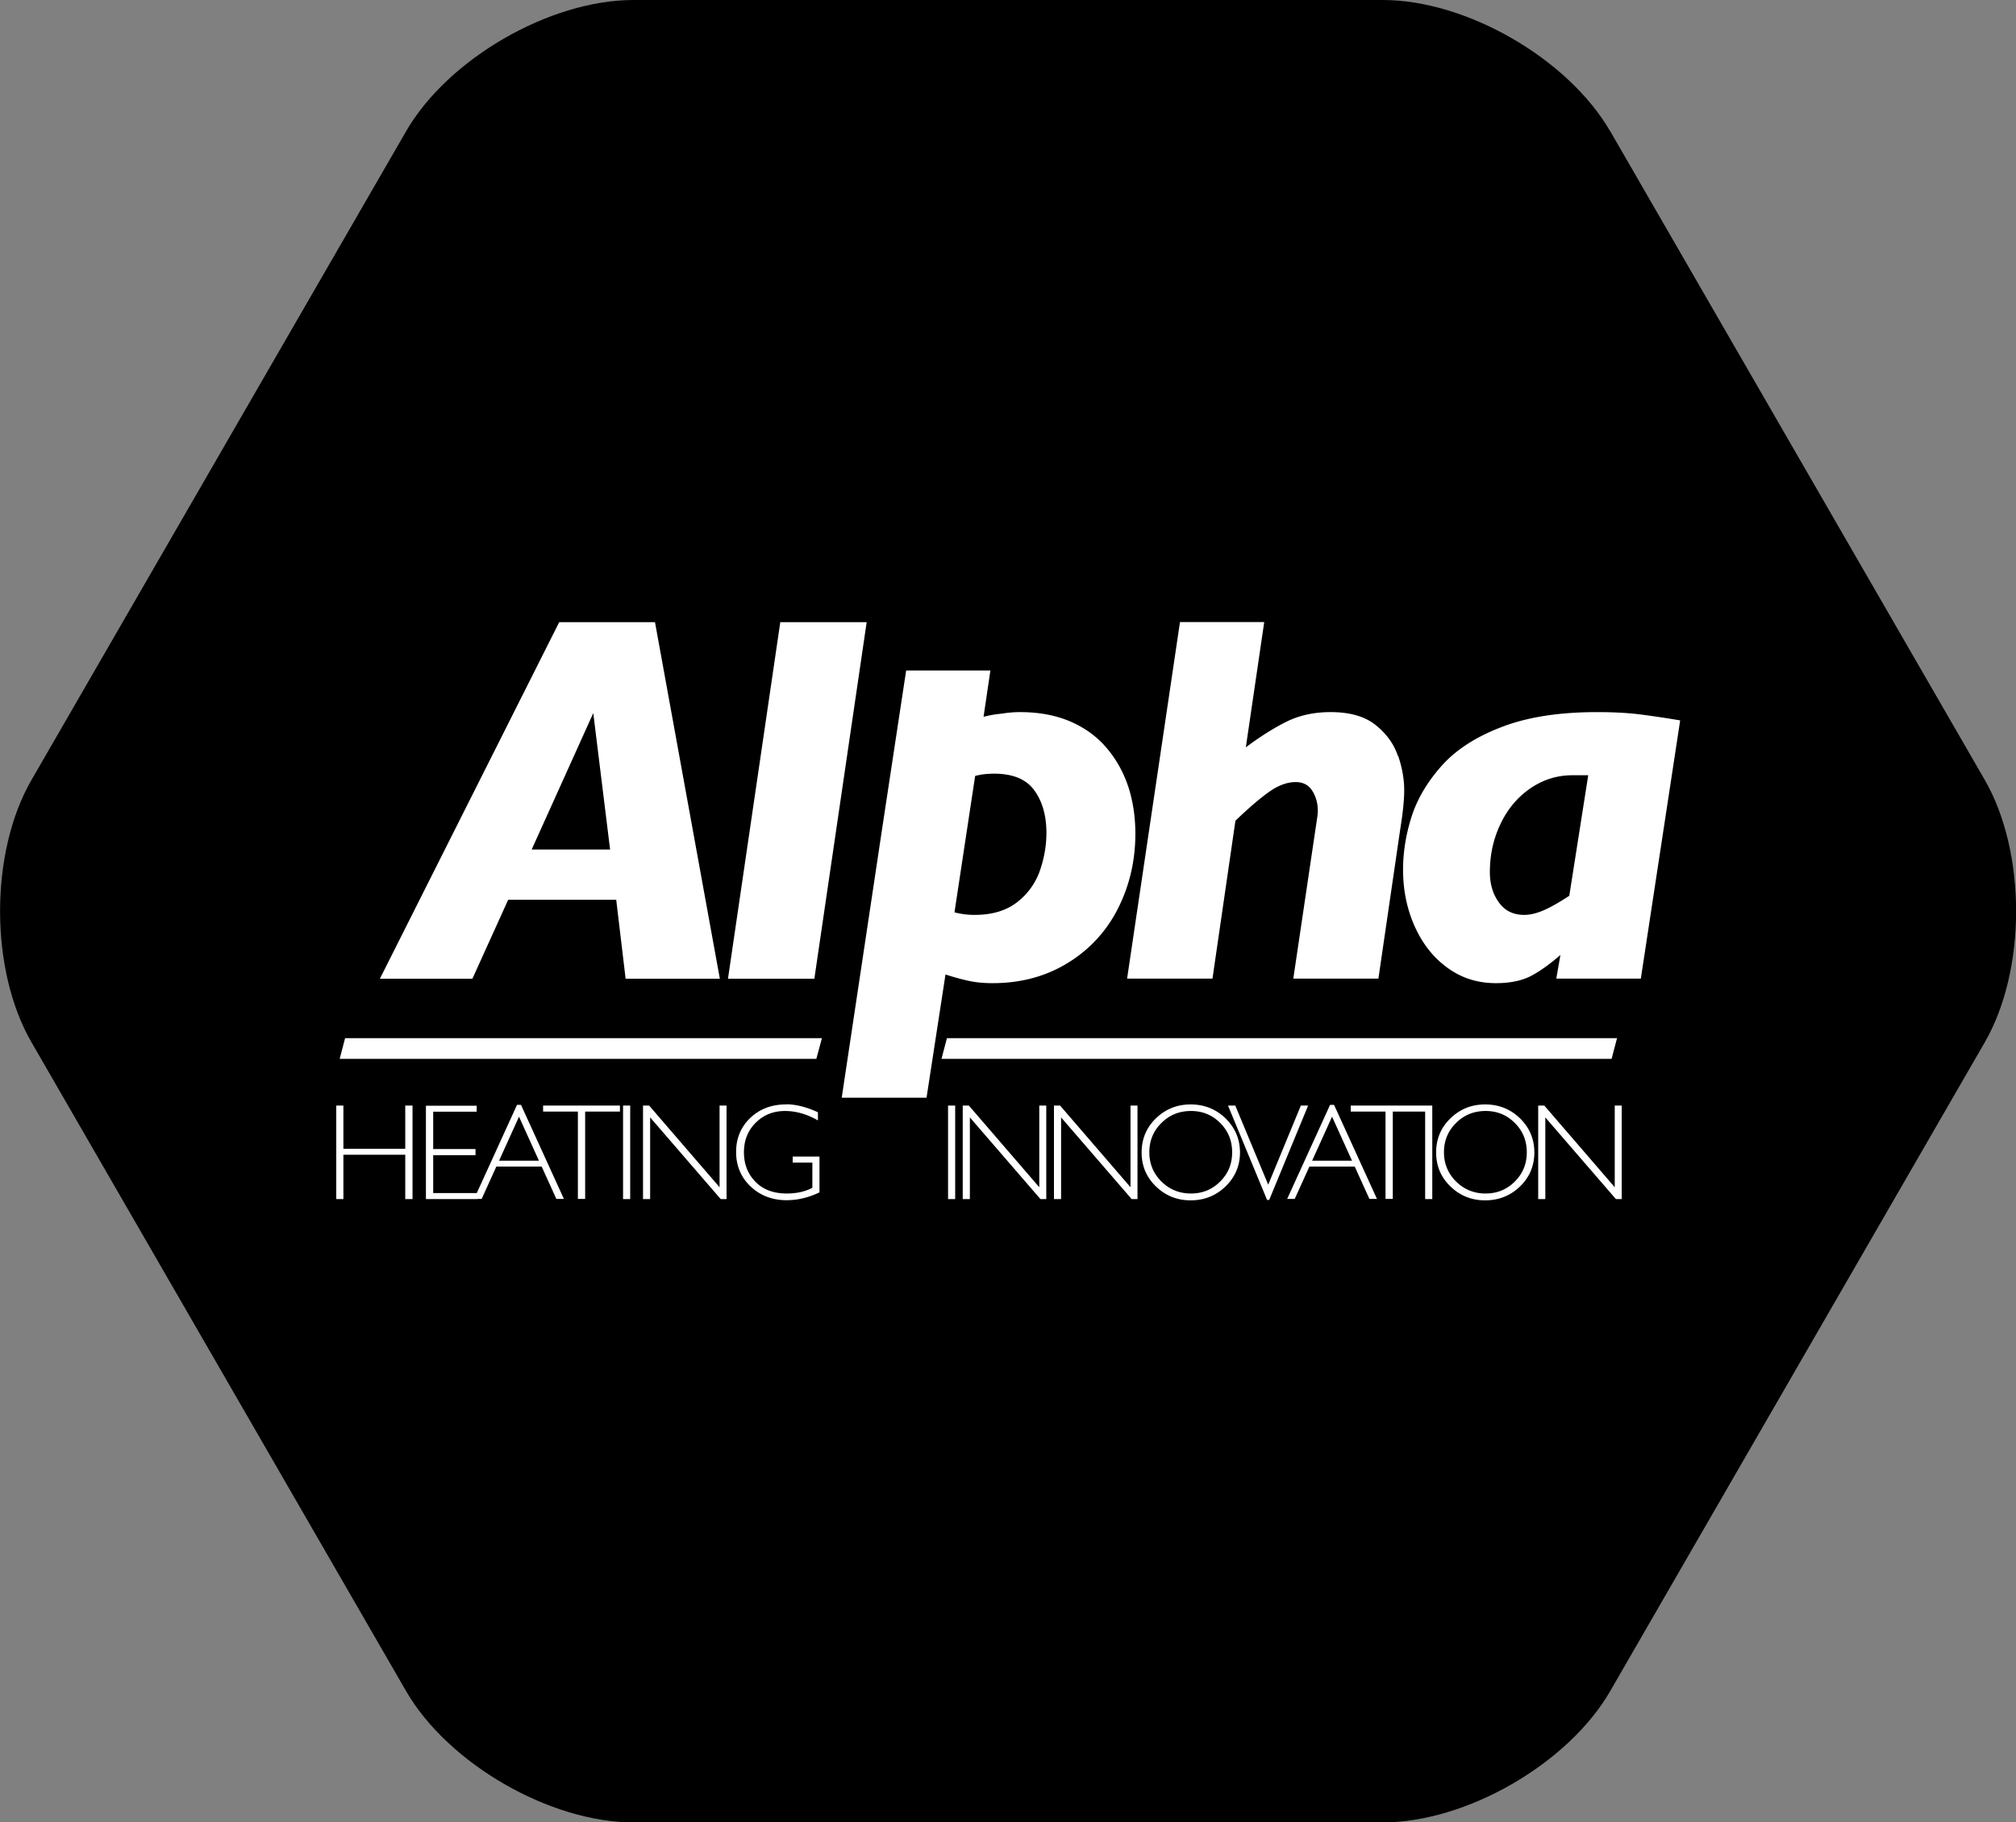
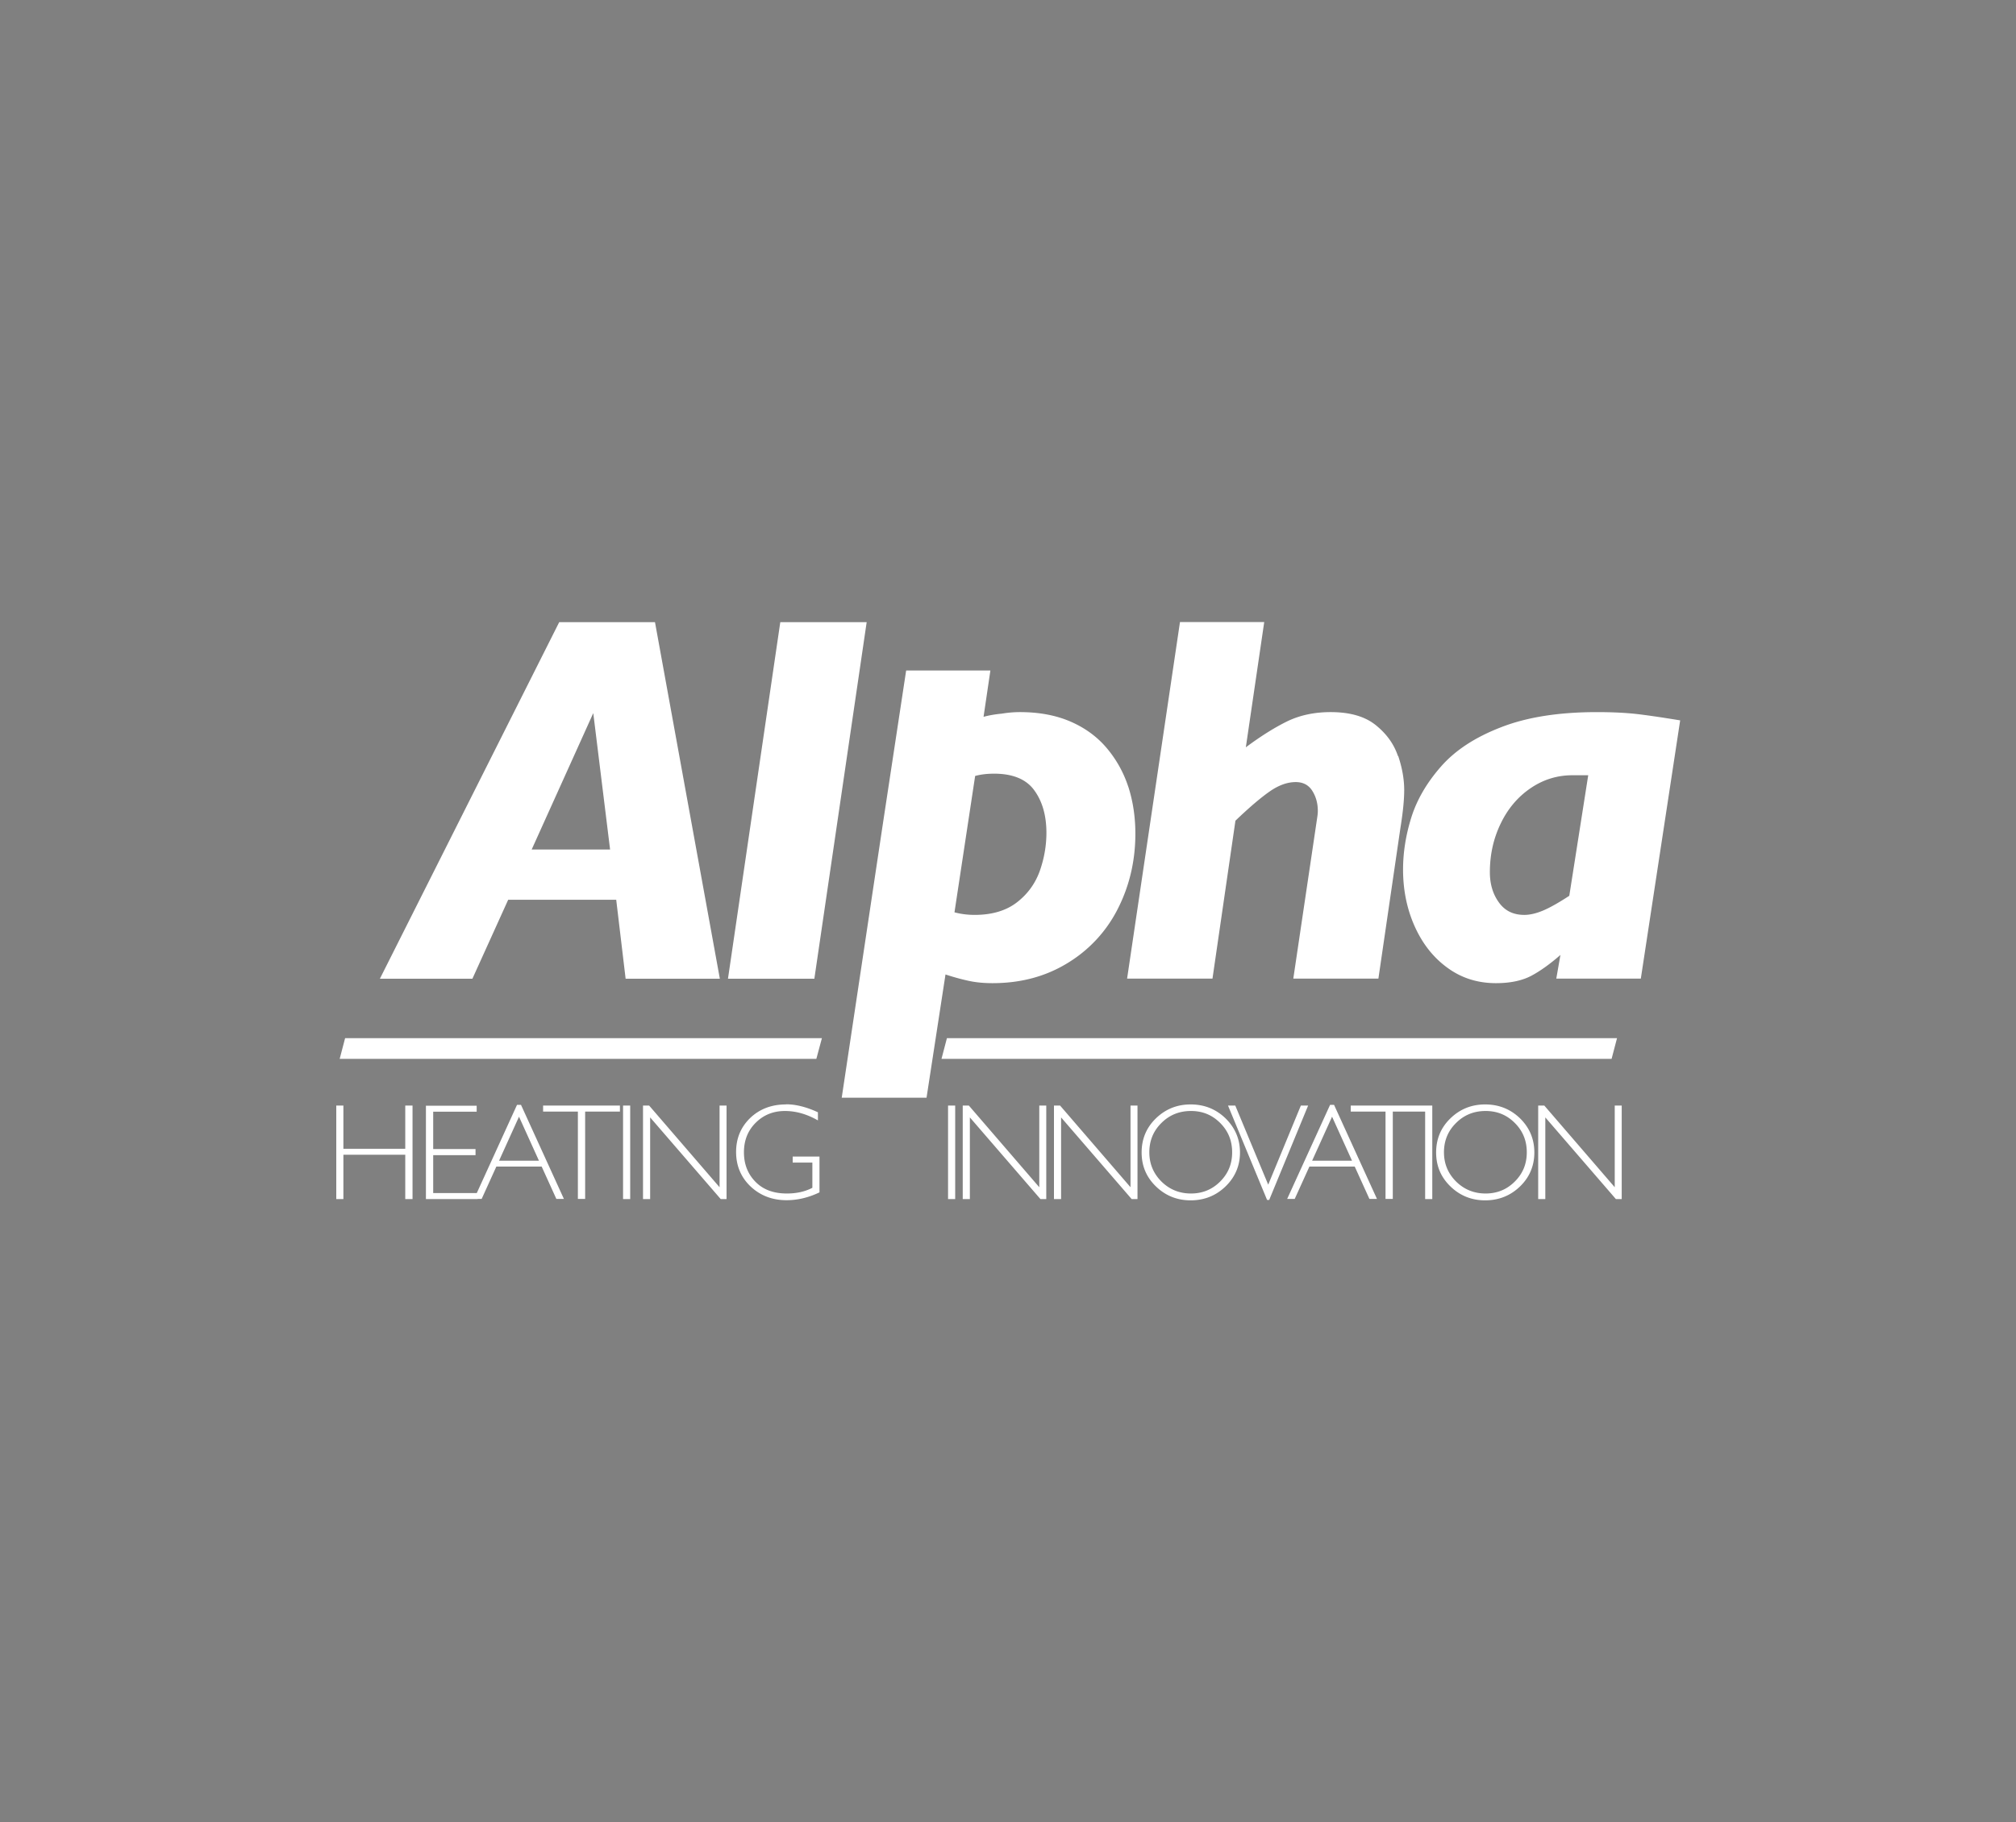
<svg xmlns="http://www.w3.org/2000/svg" id="Layer_1" viewBox="2.89 2.5 141.43 127.88">
  <rect x="2.89" y="2.5" width="141.43" height="127.88" fill="#808080" stroke="none" />
  <defs>
    <style>.cls-1{fill:#fff}</style>
  </defs>
-   <path d="M115.85 11.71C112.91 6.63 105.78 2.5 99.9 2.5H47.33c-5.87 0-13.01 4.12-15.95 9.21L5.1 57.23c-2.94 5.08-2.94 13.33 0 18.41l26.28 45.53c2.94 5.08 10.07 9.21 15.95 9.21H99.9c5.87 0 13.01-4.12 15.95-9.21l26.28-45.53c2.93-5.08 2.93-13.33 0-18.41L115.85 11.7z" />
  <path class="cls-1" d="M112.98 65.36c-.75.49-1.37.84-1.85 1.04-.48.2-.92.3-1.3.3-.78 0-1.37-.29-1.79-.88-.42-.58-.63-1.29-.63-2.12 0-1.22.25-2.35.75-3.39.5-1.05 1.2-1.88 2.09-2.49.89-.61 1.87-.92 2.95-.92h1.11l-1.33 8.47zm4.7-12.76c-.72-.08-1.64-.13-2.76-.13-2.66 0-4.9.35-6.72 1.06-1.82.7-3.22 1.62-4.22 2.76-1 1.14-1.69 2.33-2.08 3.57-.39 1.25-.58 2.46-.58 3.66 0 1.43.27 2.76.81 3.97.54 1.21 1.3 2.19 2.29 2.91.99.73 2.13 1.09 3.42 1.09 1.01 0 1.85-.18 2.5-.53.65-.35 1.32-.84 2.02-1.45l-.29 1.66H118l2.76-18.12c-1.34-.22-2.37-.37-3.08-.45m-16.72 2.95c-.28-.84-.8-1.56-1.56-2.17-.76-.61-1.81-.91-3.16-.91-1.12 0-2.12.21-2.99.62-.87.42-1.86 1.03-2.96 1.85l1.29-8.79h-5.91l-3.71 25.02h5.99l1.61-11.08c.97-.93 1.77-1.61 2.4-2.05.63-.44 1.24-.66 1.83-.66.51 0 .9.2 1.16.61.26.41.39.88.39 1.41 0 .11-.01.26-.04.45l-1.68 11.32h5.97l1.54-10.54c.18-1.11.27-2 .27-2.69 0-.76-.14-1.55-.42-2.39m-25.15 8.08c-.32.88-.85 1.61-1.6 2.19-.75.58-1.74.88-2.96.88-.5 0-.97-.06-1.42-.18l1.45-9.57c.41-.11.85-.16 1.33-.16 1.31 0 2.26.39 2.82 1.17.57.78.85 1.78.85 2.98 0 .91-.16 1.81-.47 2.69m6.21-5.93a8.084 8.084 0 00-1.52-2.72c-.67-.79-1.52-1.41-2.54-1.85-1.02-.44-2.2-.66-3.54-.66-.43 0-.86.04-1.29.11-.43.04-.85.11-1.26.22l.48-3.25h-5.91l-1.65 10.87-2.87 19.11h5.95l1.33-8.65c.58.19 1.13.34 1.64.45.51.11 1.06.16 1.66.16 1.98 0 3.74-.47 5.28-1.42a9.386 9.386 0 003.52-3.82c.81-1.6 1.22-3.35 1.22-5.25 0-1.19-.17-2.29-.5-3.31M57.63 46.16l-3.67 25.02h6.06l3.67-25.02h-6.06zM40.19 62.11l4.32-9.57 1.18 9.57h-5.5zm8.65-15.95h-6.72L29.54 71.18h6.49l2.51-5.54h7.58l.66 5.54h6.61l-4.55-25.02zm67.33 33.92v5.73l-4.94-5.73h-.43v6.56h.5v-5.73l4.95 5.73h.41v-6.56h-.5zm-11.13 5.33c-.56-.56-.85-1.24-.85-2.05s.28-1.5.85-2.06c.56-.56 1.25-.84 2.07-.84s1.49.28 2.05.84c.56.56.84 1.24.84 2.06s-.28 1.49-.84 2.05c-.56.56-1.24.84-2.05.84s-1.5-.28-2.07-.84m-.4-4.43c-.67.65-1 1.45-1 2.39s.33 1.73 1 2.38c.67.65 1.48.98 2.44.98s1.78-.33 2.45-.98c.67-.65 1-1.45 1-2.38s-.33-1.73-1-2.39c-.67-.65-1.49-.98-2.45-.98s-1.77.33-2.44.98m-1.77 5.66h.5v-6.56h-.5v6.56zm-5.22-6.56v.42h2.44v6.13h.51V80.5h2.44v-.42h-5.39zm-2.71 3.87l1.4-3.09 1.4 3.09h-2.8zm1.26-3.92l-3.01 6.6h.53l1.03-2.27h3.18l1.03 2.27h.53l-3.01-6.6h-.28zm-2.05.05l-2.29 5.55-2.31-5.55h-.51l2.74 6.62h.15l2.73-6.62h-.51zm-9.78 5.33c-.56-.56-.85-1.24-.85-2.05s.28-1.5.85-2.06c.56-.56 1.25-.84 2.07-.84s1.49.28 2.05.84c.56.56.84 1.24.84 2.06s-.28 1.49-.84 2.05c-.56.56-1.24.84-2.05.84s-1.5-.28-2.07-.84m-.39-4.43c-.67.65-1 1.45-1 2.39s.33 1.73 1 2.38c.67.65 1.48.98 2.44.98s1.78-.33 2.45-.98c.67-.65 1.01-1.45 1.01-2.38s-.34-1.73-1.01-2.39c-.67-.65-1.49-.98-2.45-.98s-1.77.33-2.44.98m-1.78-.9v5.73l-4.94-5.73h-.43v6.56h.5v-5.73l4.95 5.73h.41v-6.56h-.5zm-6.4 0v5.73l-4.94-5.73h-.43v6.56h.5v-5.73l4.95 5.73h.41v-6.56h-.5zm-6.4 6.56h.5v-6.56h-.5v6.56zM58.02 80c-1 0-1.84.32-2.5.95-.66.64-.99 1.43-.99 2.39s.34 1.77 1.01 2.41c.68.64 1.52.97 2.53.97.77 0 1.54-.18 2.31-.55v-2.51H58.5v.42h1.38v1.77c-.52.27-1.11.4-1.79.4-.93 0-1.66-.27-2.2-.82-.54-.55-.81-1.24-.81-2.07s.27-1.52.82-2.07c.55-.55 1.23-.83 2.06-.83.77 0 1.54.22 2.31.66v-.57c-.8-.37-1.55-.56-2.23-.56m-4.67.09v5.73l-4.94-5.73H48v6.56h.5v-5.73l4.95 5.73h.41v-6.56h-.5zm-6.77 6.56h.5v-6.56h-.5v6.56zm-5.61-6.56v.42h2.44v6.13h.51V80.5h2.44v-.42h-5.39zm-3.09 3.87l1.4-3.09 1.4 3.09h-2.8zm1.26-3.92l-3.01 6.6h.53l1.03-2.27h3.18l1.03 2.27h.53l-3.01-6.6h-.28zm-6.39.05v6.56h3.63v-.42h-3.12v-2.66h2.97v-.43h-2.97v-2.62h3.05v-.42h-3.55zm-1.45 0v3.03h-4.34v-3.03h-.5v6.56h.5v-3.11h4.34v3.11h.51v-6.56h-.51zm-4.6-3.28l.38-1.45h33.45l-.39 1.45H26.72z" />
  <path class="cls-1" d="M68.94 76.8l.38-1.45h47.01l-.38 1.45H68.94z" />
</svg>